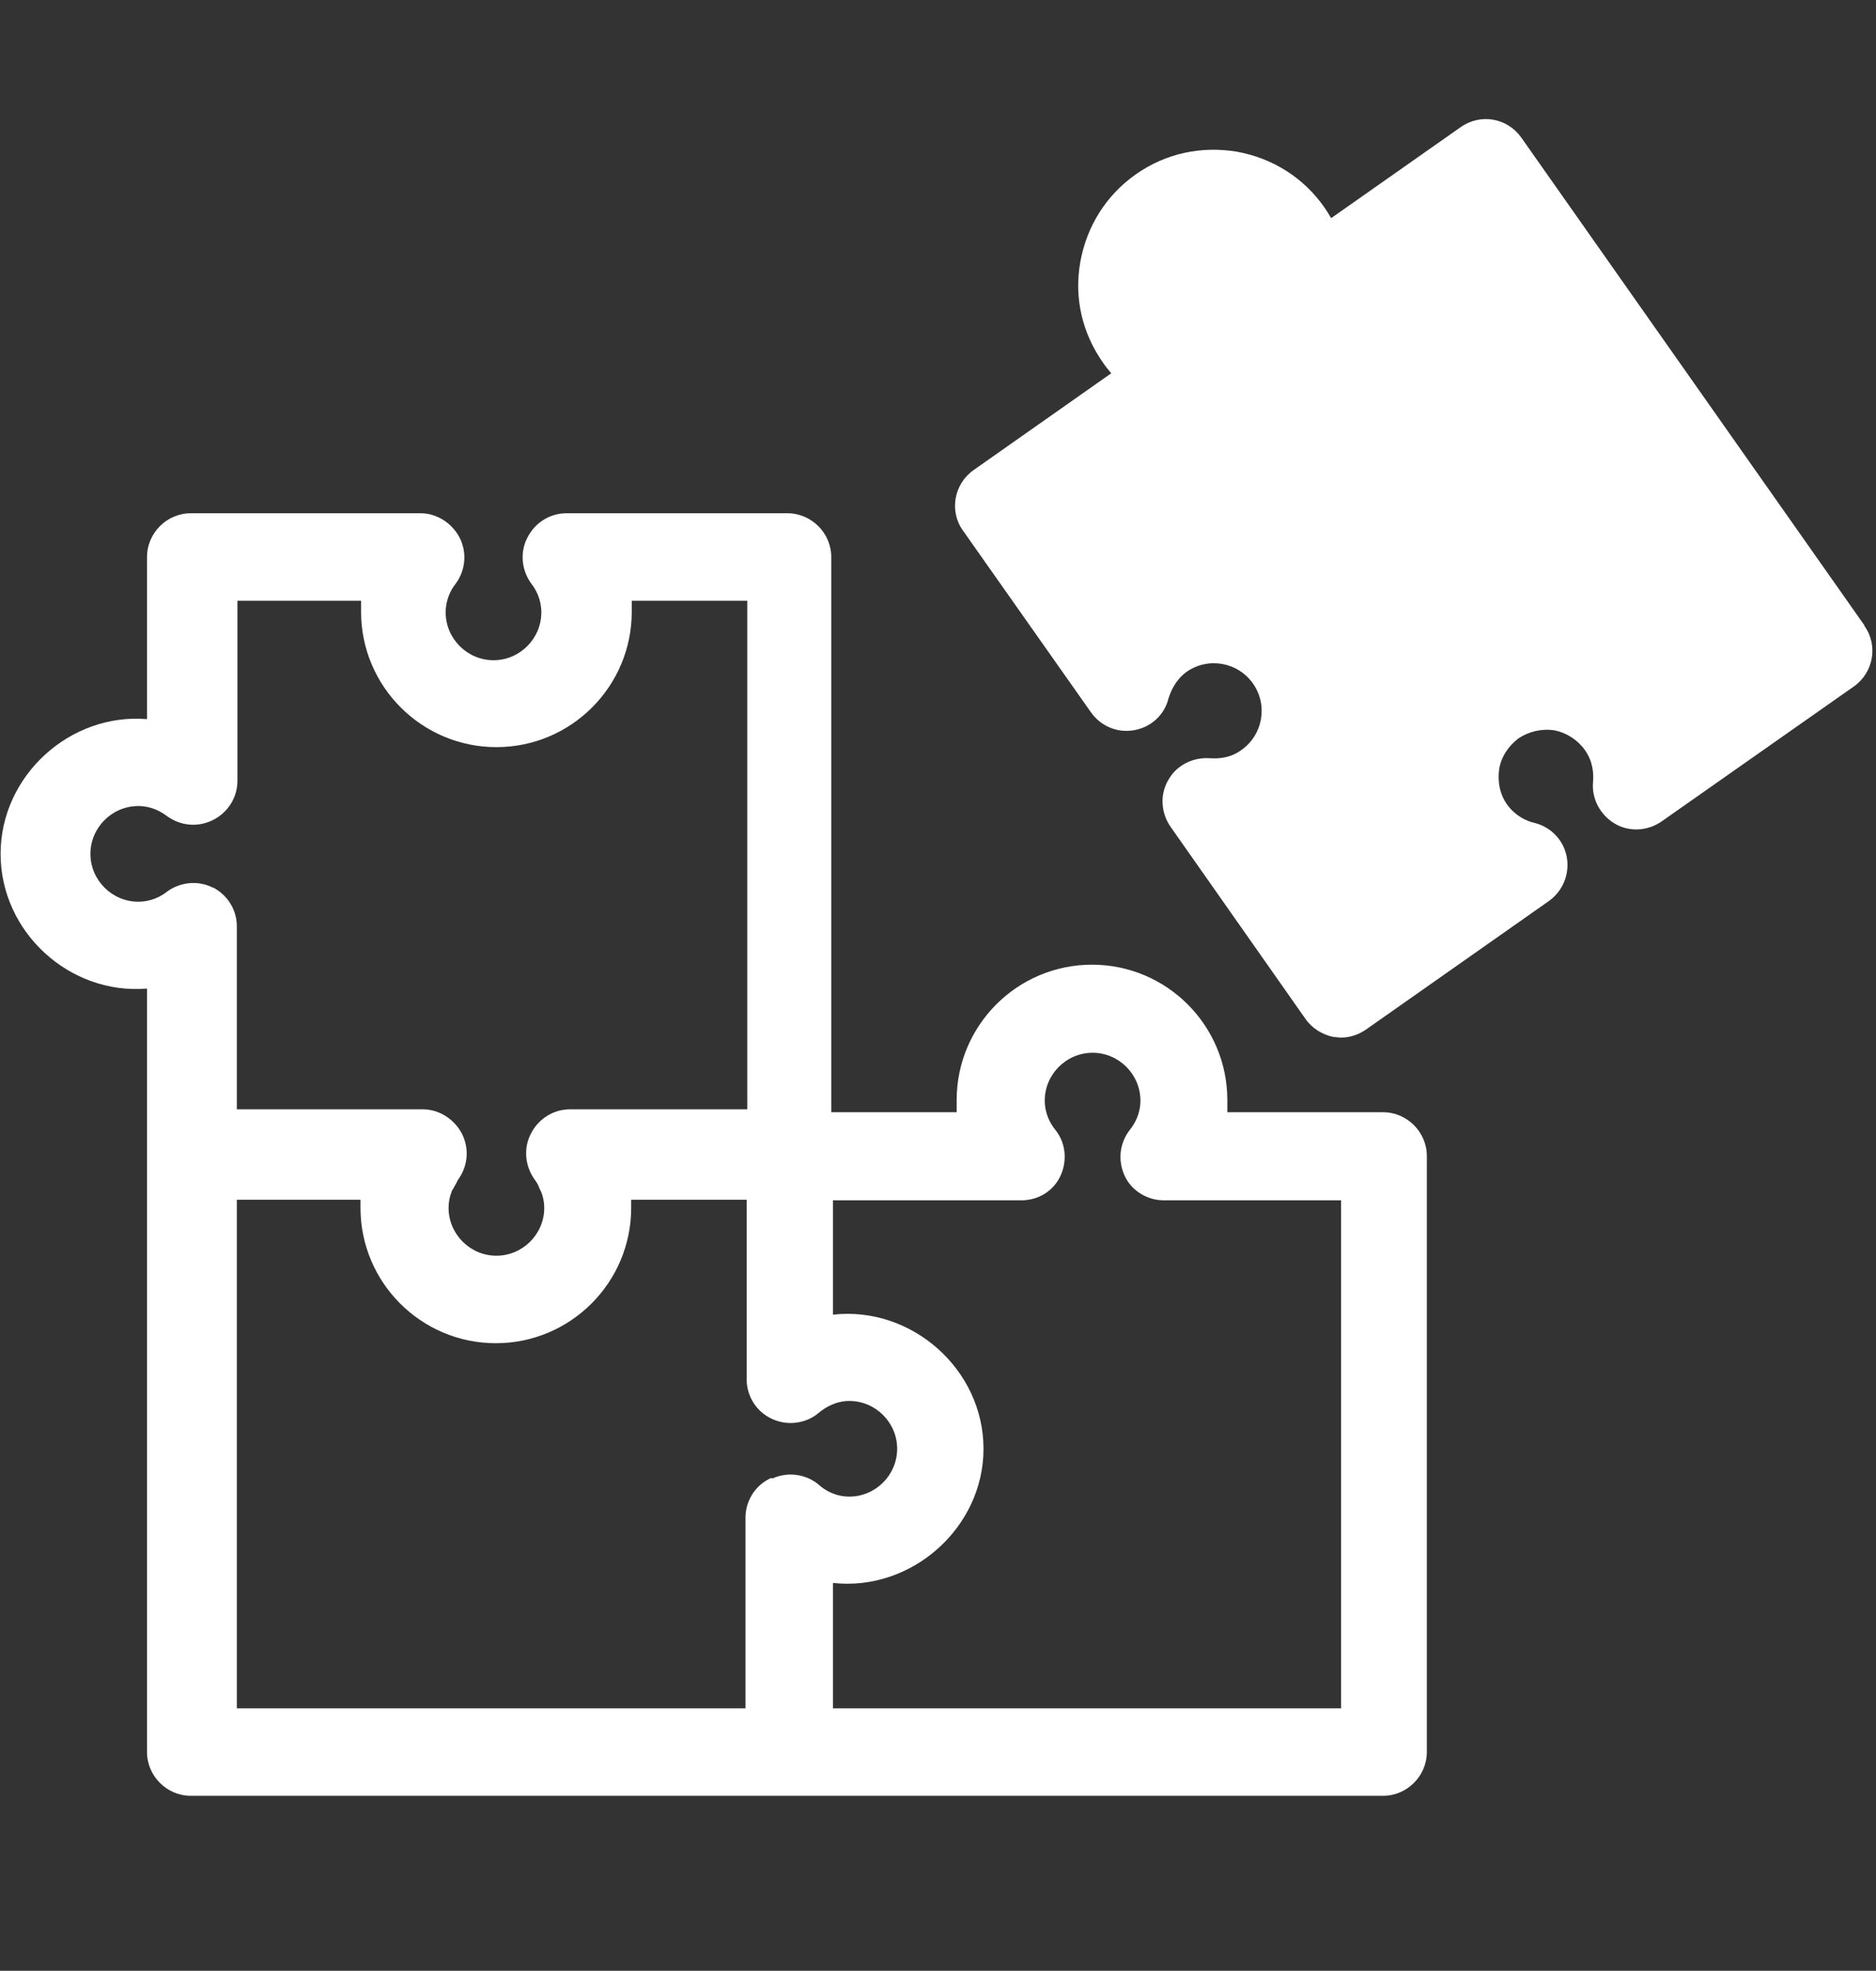
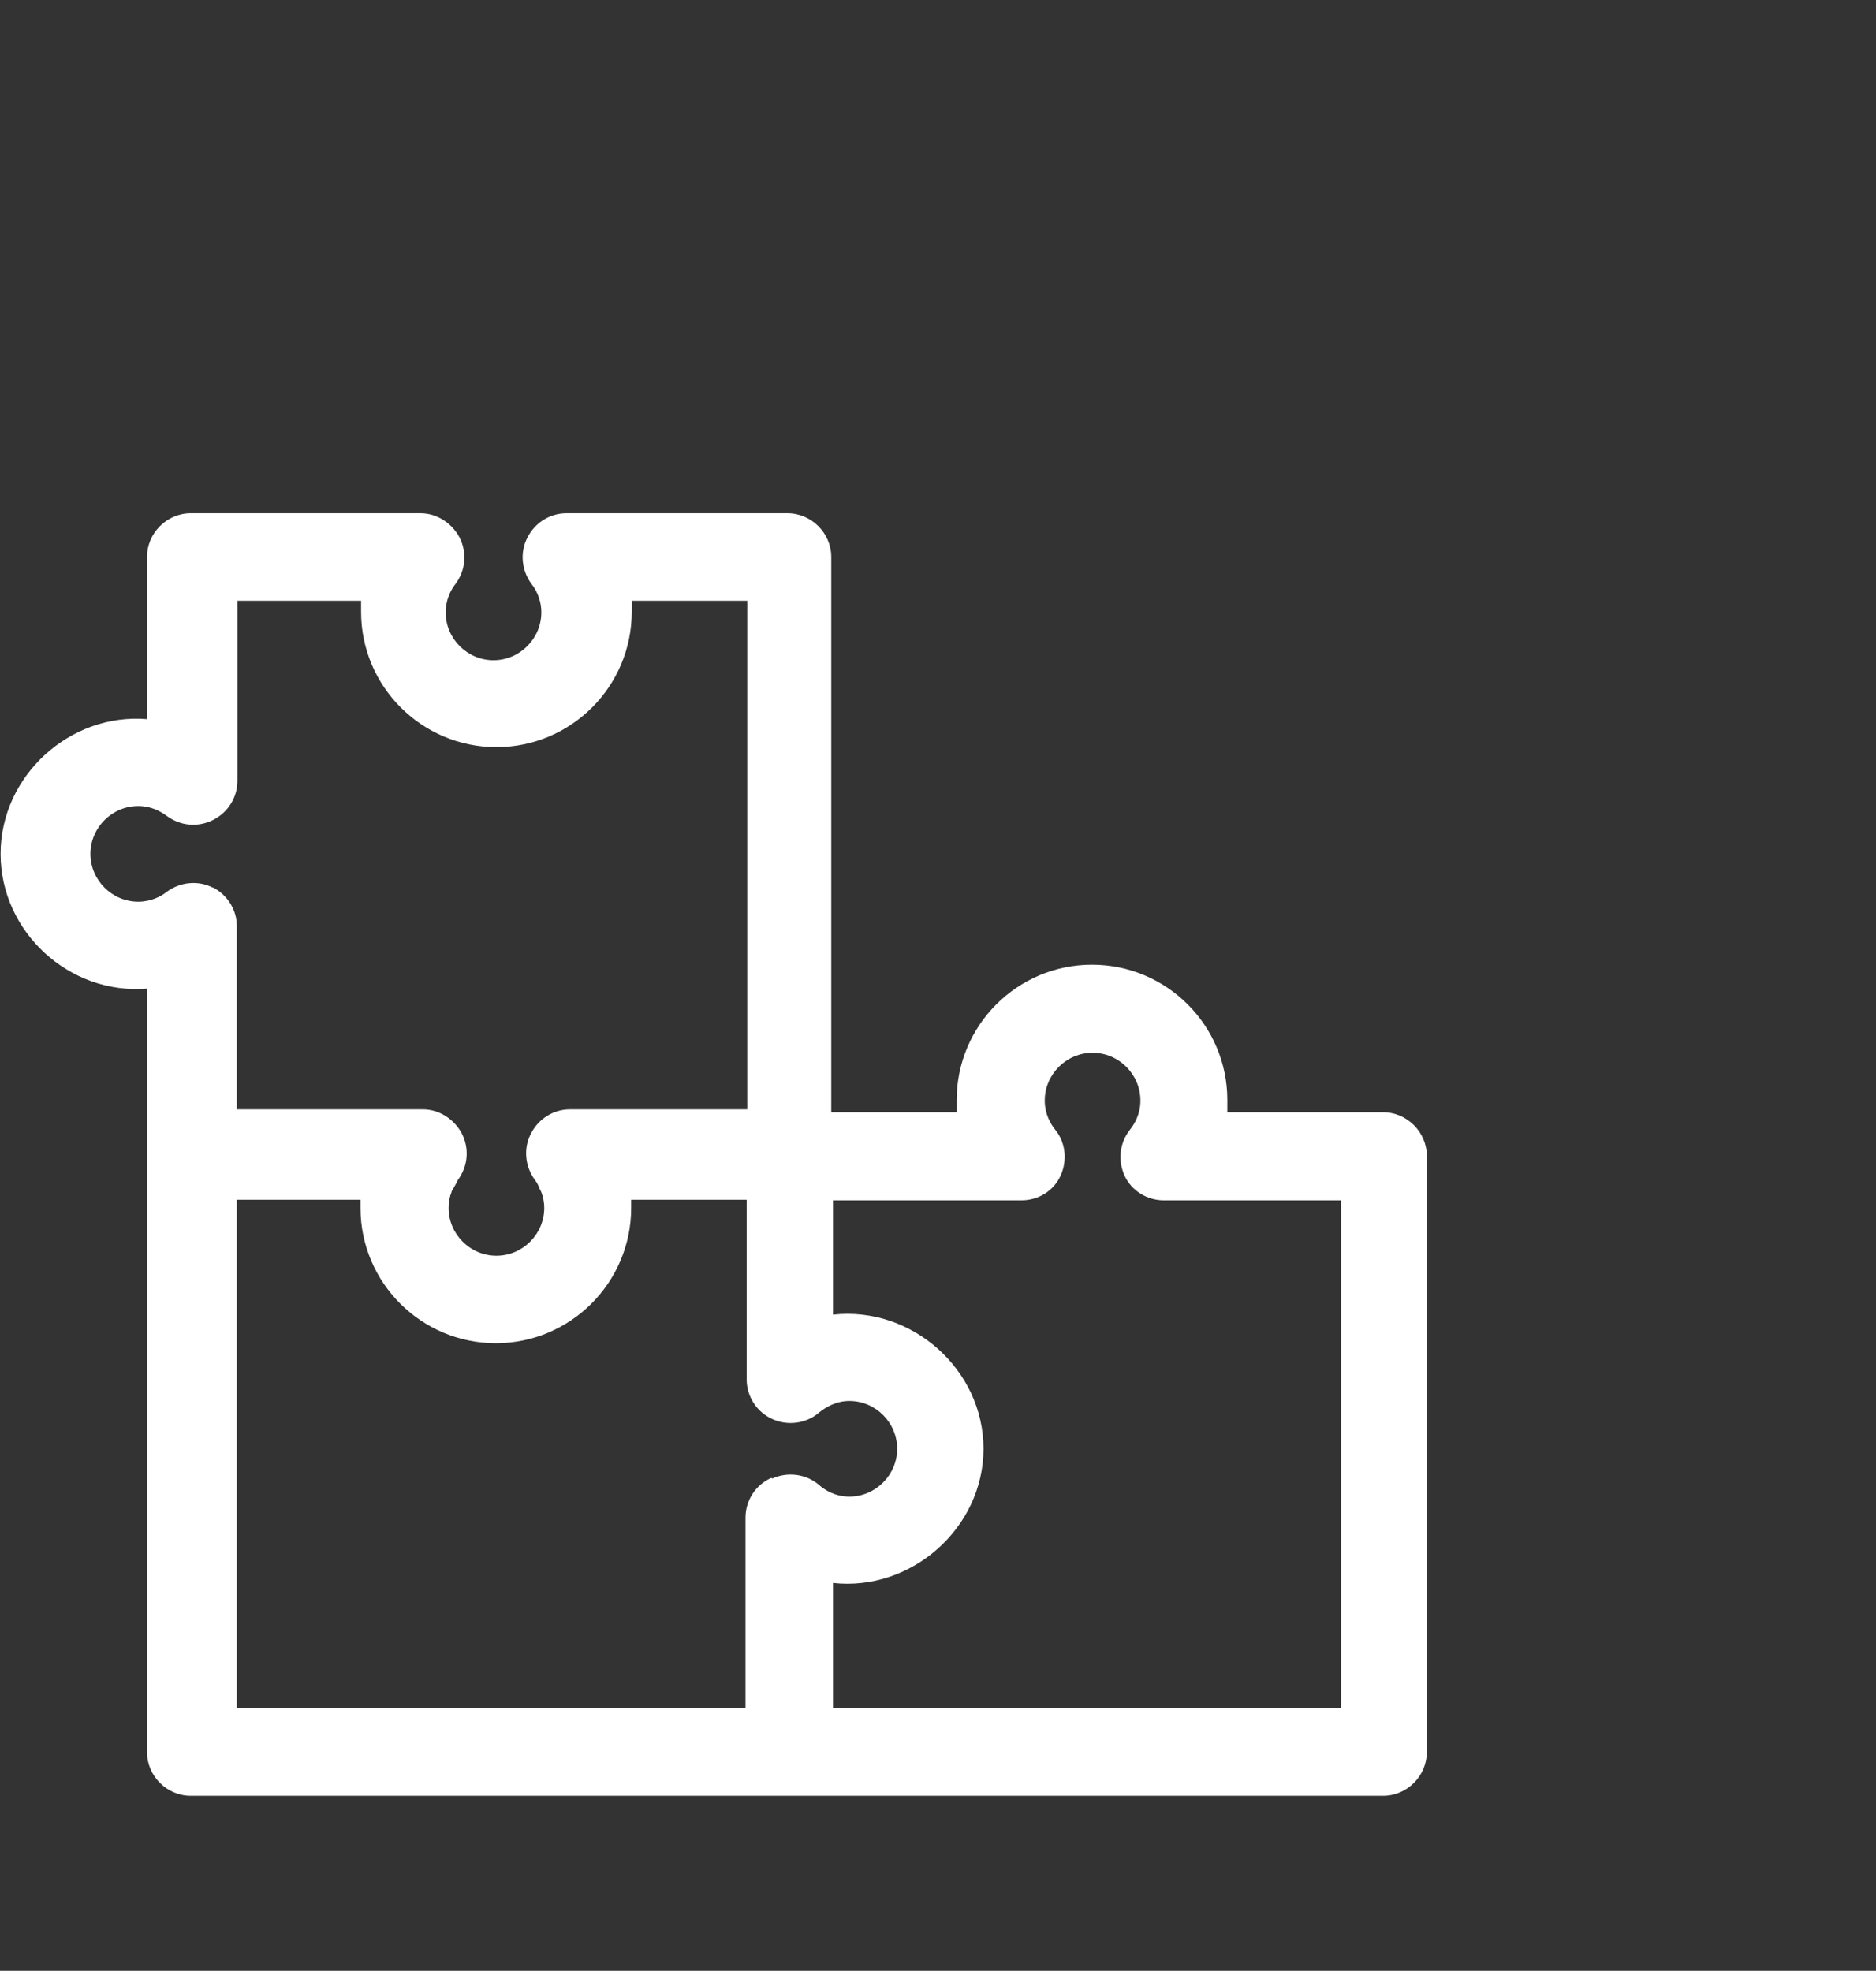
<svg xmlns="http://www.w3.org/2000/svg" id="Calque_1" data-name="Calque 1" viewBox="0 0 32.16 33.79">
  <rect x="0" y="0" width="32.16" height="33.79" fill="#333333" stroke="none" />
  <defs>
    <style>
      .cls-1 {
        fill: #fff;
        stroke-width: 0px;
      }
    </style>
  </defs>
  <path class="cls-1" d="M23.75,19.07h-2.71c0-.07,0-.14,0-.21,0-1.28-1.04-2.32-2.32-2.32s-2.32,1.04-2.32,2.32c0,.07,0,.14,0,.21h-2.15v-9.52c0-.41-.34-.75-.75-.75h-3.79c-.28,0-.54.16-.67.42-.13.25-.1.56.07.79.08.1.17.27.17.49,0,.45-.37.82-.82.82s-.82-.37-.82-.82c0-.22.09-.39.17-.49.17-.23.2-.53.07-.79-.13-.25-.39-.42-.67-.42h-3.94c-.41,0-.75.34-.75.75v2.78c-1.32-.11-2.51.97-2.51,2.31s1.18,2.42,2.51,2.31v2.83s0,.02,0,.02c0,0,0,.02,0,.02v10.22c0,.41.34.75.75.75h20.44c.41,0,.75-.34.75-.75v-10.22c0-.41-.34-.75-.75-.75ZM3.65,15.22c-.25-.13-.56-.1-.79.07-.1.08-.27.17-.49.17-.45,0-.82-.37-.82-.82s.37-.82.82-.82c.22,0,.38.09.49.17.23.17.53.2.79.07s.42-.39.42-.67v-3.09h2.12c0,.06,0,.13,0,.19,0,1.28,1.04,2.32,2.32,2.32s2.32-1.04,2.32-2.32c0-.06,0-.13,0-.19h1.98v8.72h-3.04c-.28,0-.54.16-.67.42-.13.25-.1.56.07.79.03.04.06.09.08.15.01.02.02.04.03.06.03.08.05.17.05.27,0,.45-.37.82-.82.82s-.82-.37-.82-.82c0-.1.02-.2.05-.27,0-.02.02-.04.03-.06.03-.05.06-.11.08-.15.17-.23.2-.53.07-.79-.13-.25-.39-.42-.67-.42h-3.19v-3.14c0-.28-.16-.54-.42-.67ZM13.22,25.34c-.27.12-.44.39-.44.68v3.27H4.06v-8.72h2.12s0,.09,0,.14c0,1.28,1.04,2.32,2.32,2.32s2.32-1.04,2.32-2.32c0-.05,0-.09,0-.14h1.98v3.08c0,.29.17.56.44.68.26.12.58.08.8-.11.11-.09.29-.2.52-.2.45,0,.82.37.82.82s-.37.82-.82.82c-.24,0-.42-.11-.52-.2-.22-.19-.54-.23-.8-.11ZM23,29.29h-8.72v-2.15c1.34.15,2.58-.94,2.58-2.3s-1.23-2.45-2.58-2.3v-1.96h3.23c.29,0,.55-.16.67-.42s.09-.57-.09-.79c-.08-.1-.18-.27-.18-.5,0-.45.37-.82.82-.82s.82.37.82.82c0,.23-.1.4-.18.5-.18.23-.21.53-.09.79s.39.42.67.42h3.04v8.72Z" />
-   <path class="cls-1" d="M31.96,10.72l-5.88-8.36c-.24-.34-.7-.42-1.04-.18l-2.22,1.56c-.04-.07-.08-.13-.12-.19-.36-.51-.89-.84-1.5-.95-.61-.1-1.22.03-1.73.39-.51.36-.84.89-.95,1.5s.03,1.22.39,1.73c.04.06.09.12.14.18l-2.36,1.66c-.34.24-.42.71-.18,1.04l2.19,3.11c.17.24.45.36.74.31.29-.05.52-.26.59-.54.04-.13.12-.32.31-.46.37-.26.88-.17,1.14.2.26.37.17.88-.2,1.14-.19.14-.4.15-.54.14-.29-.02-.57.12-.71.37-.15.25-.13.57.04.81l2.31,3.29c.11.16.29.27.48.31.04,0,.09.01.13.01.15,0,.3-.05.43-.14l3.13-2.2c.24-.17.36-.46.31-.75-.05-.29-.27-.52-.55-.59-.14-.03-.33-.12-.47-.31-.13-.18-.17-.4-.14-.61s.16-.4.33-.53c.18-.12.4-.17.61-.14.21.04.4.16.53.34.14.2.15.4.14.54-.03.29.12.57.37.72s.57.13.81-.04l3.29-2.31c.34-.24.42-.71.18-1.04Z" />
</svg>